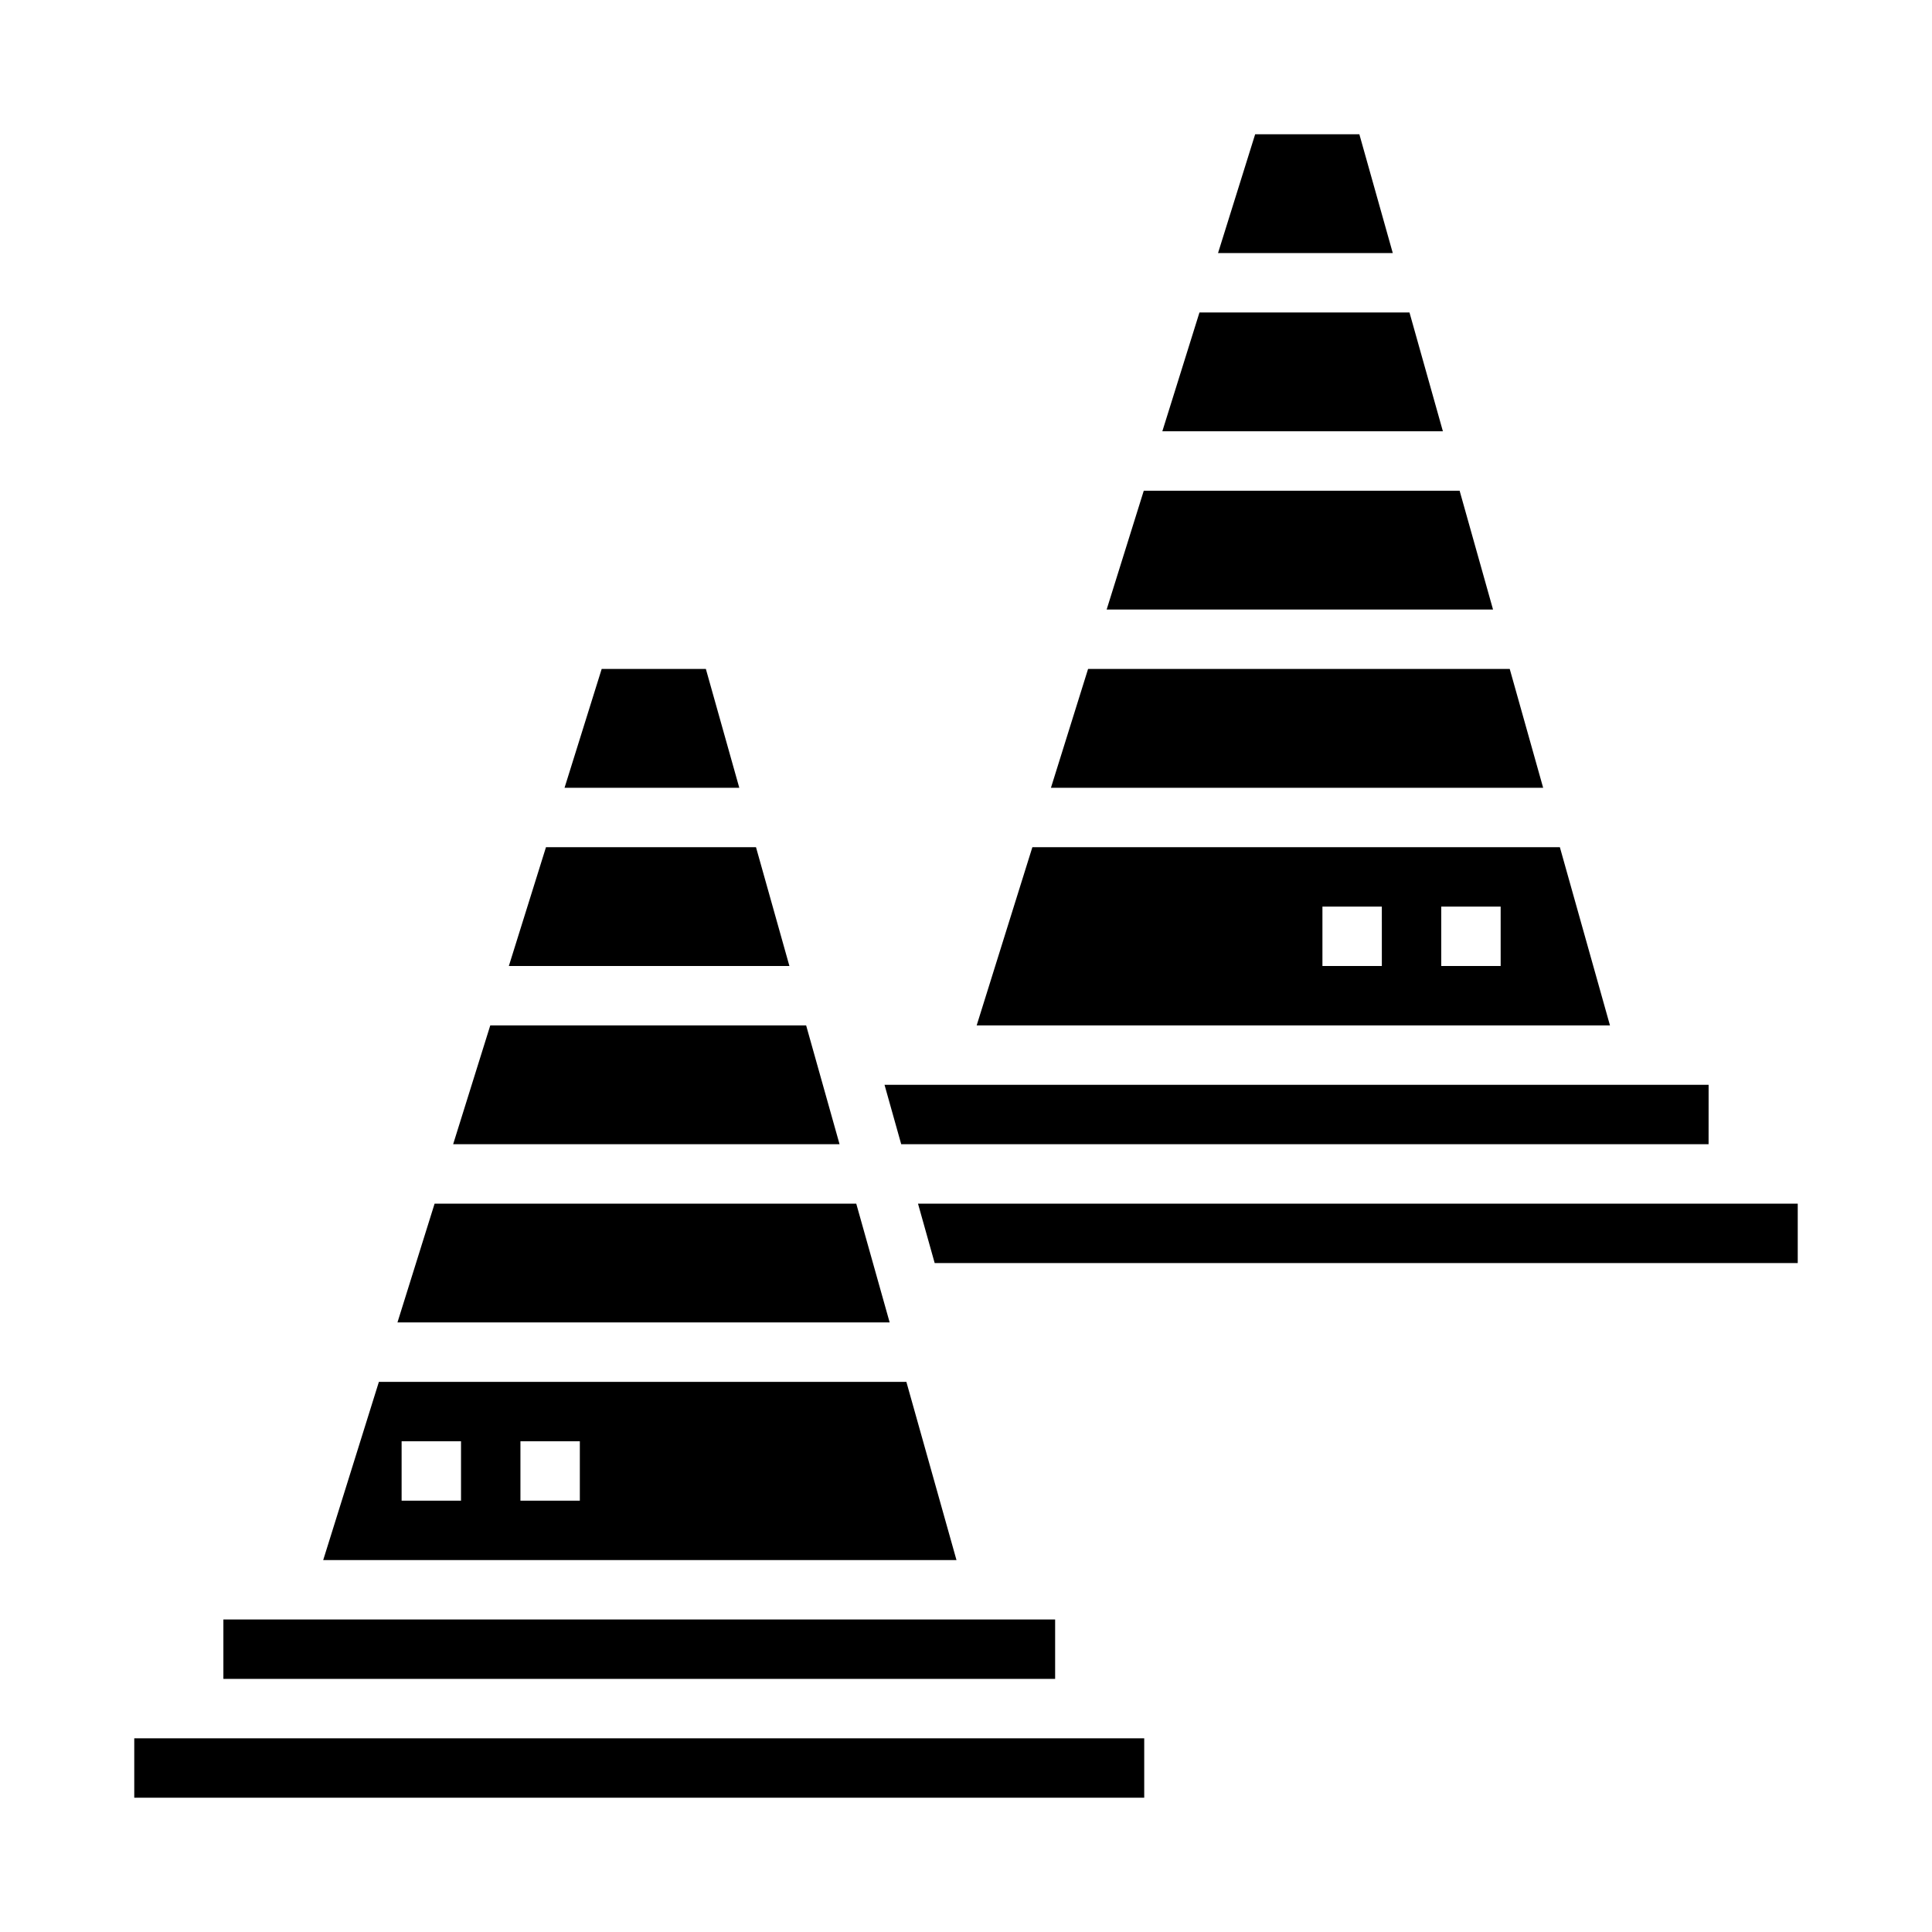
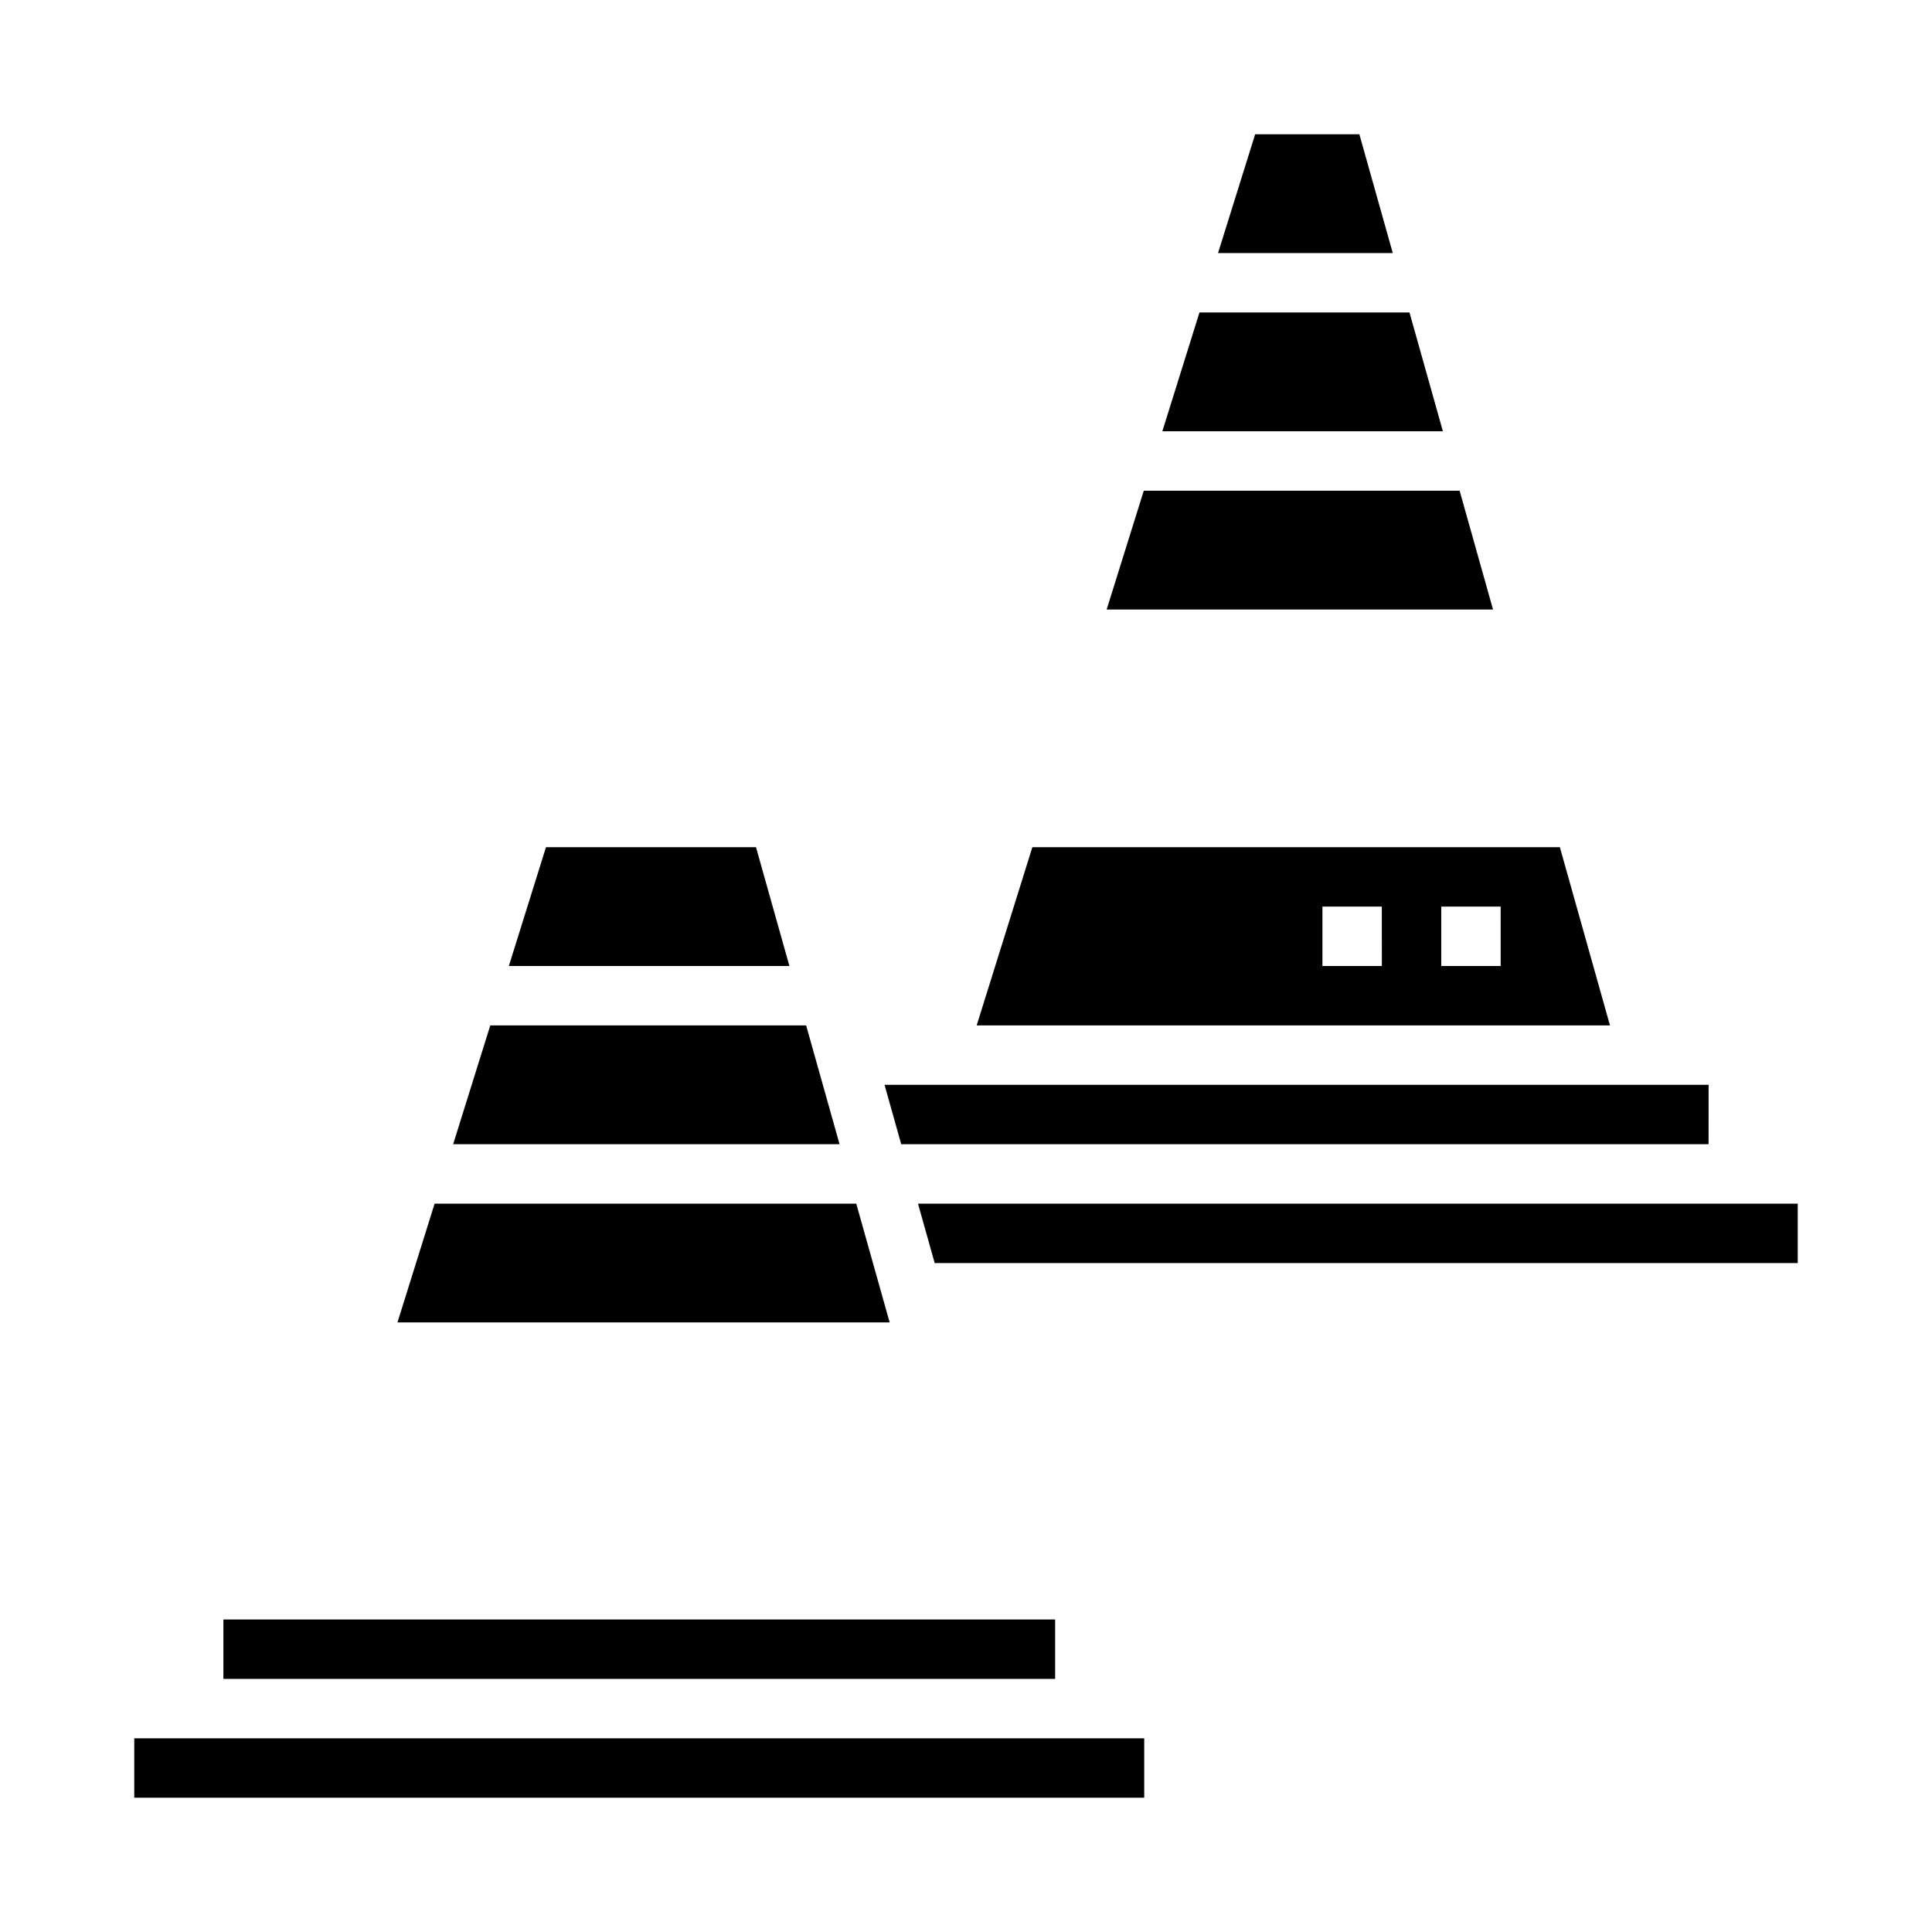
<svg xmlns="http://www.w3.org/2000/svg" fill="#000000" width="800px" height="800px" version="1.1" viewBox="144 144 512 512">
  <g>
-     <path d="m293.61 352.77h46.309l-8.855-31.488h-27.613z" />
    <path d="m278.85 400h74.352l-8.855-31.488h-55.656z" />
    <path d="m596.8 431.49h-218.39l4.422 15.742h213.96z" />
-     <path d="m432.35 321.28-9.84 31.488h130.44l-8.855-31.488z" />
    <path d="m447.11 274.05-9.84 31.488h102.4l-8.855-31.488z" />
    <path d="m557.38 368.51h-139.79l-14.762 47.23h167.83zm-47.176 31.488h-15.746v-15.746h15.742zm31.488 0h-15.746v-15.746h15.742z" />
    <path d="m461.87 226.81-9.84 31.488h74.352l-8.855-31.488z" />
    <path d="m273.93 415.74-9.84 31.488h102.4l-8.855-31.488z" />
    <path d="m249.33 494.46h130.44l-8.855-31.484h-111.74z" />
    <path d="m203.2 573.18h220.42v15.742h-220.42z" />
    <path d="m391.7 478.72h228.72v-15.742h-233.14z" />
    <path d="m179.58 604.67h267.65v15.742h-267.65z" />
    <path d="m476.63 179.58-9.84 31.488h46.312l-8.859-31.488z" />
-     <path d="m397.48 557.44-13.281-47.23h-139.79l-14.758 47.23zm-115.56-31.488h15.742v15.742l-15.742 0.004zm-31.488 0h15.742v15.742l-15.742 0.004z" />
  </g>
</svg>